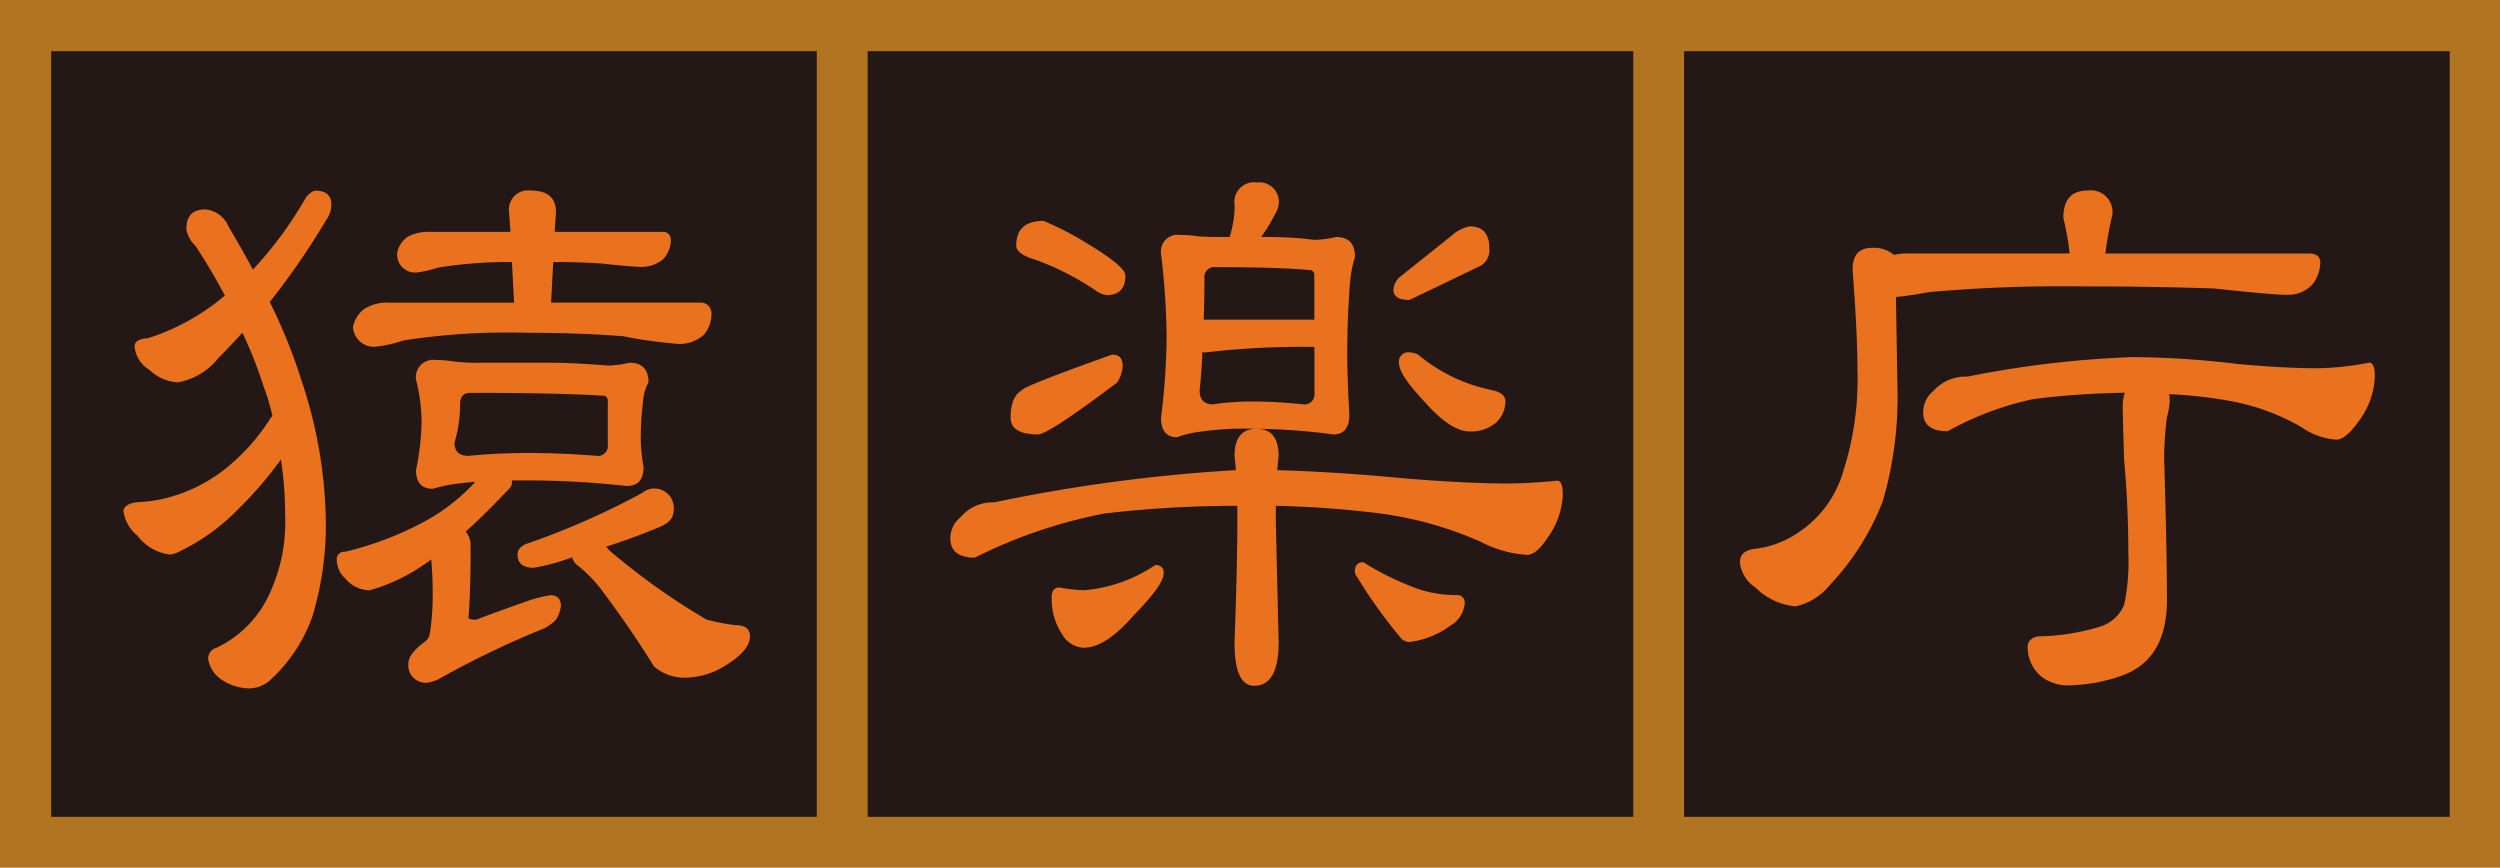
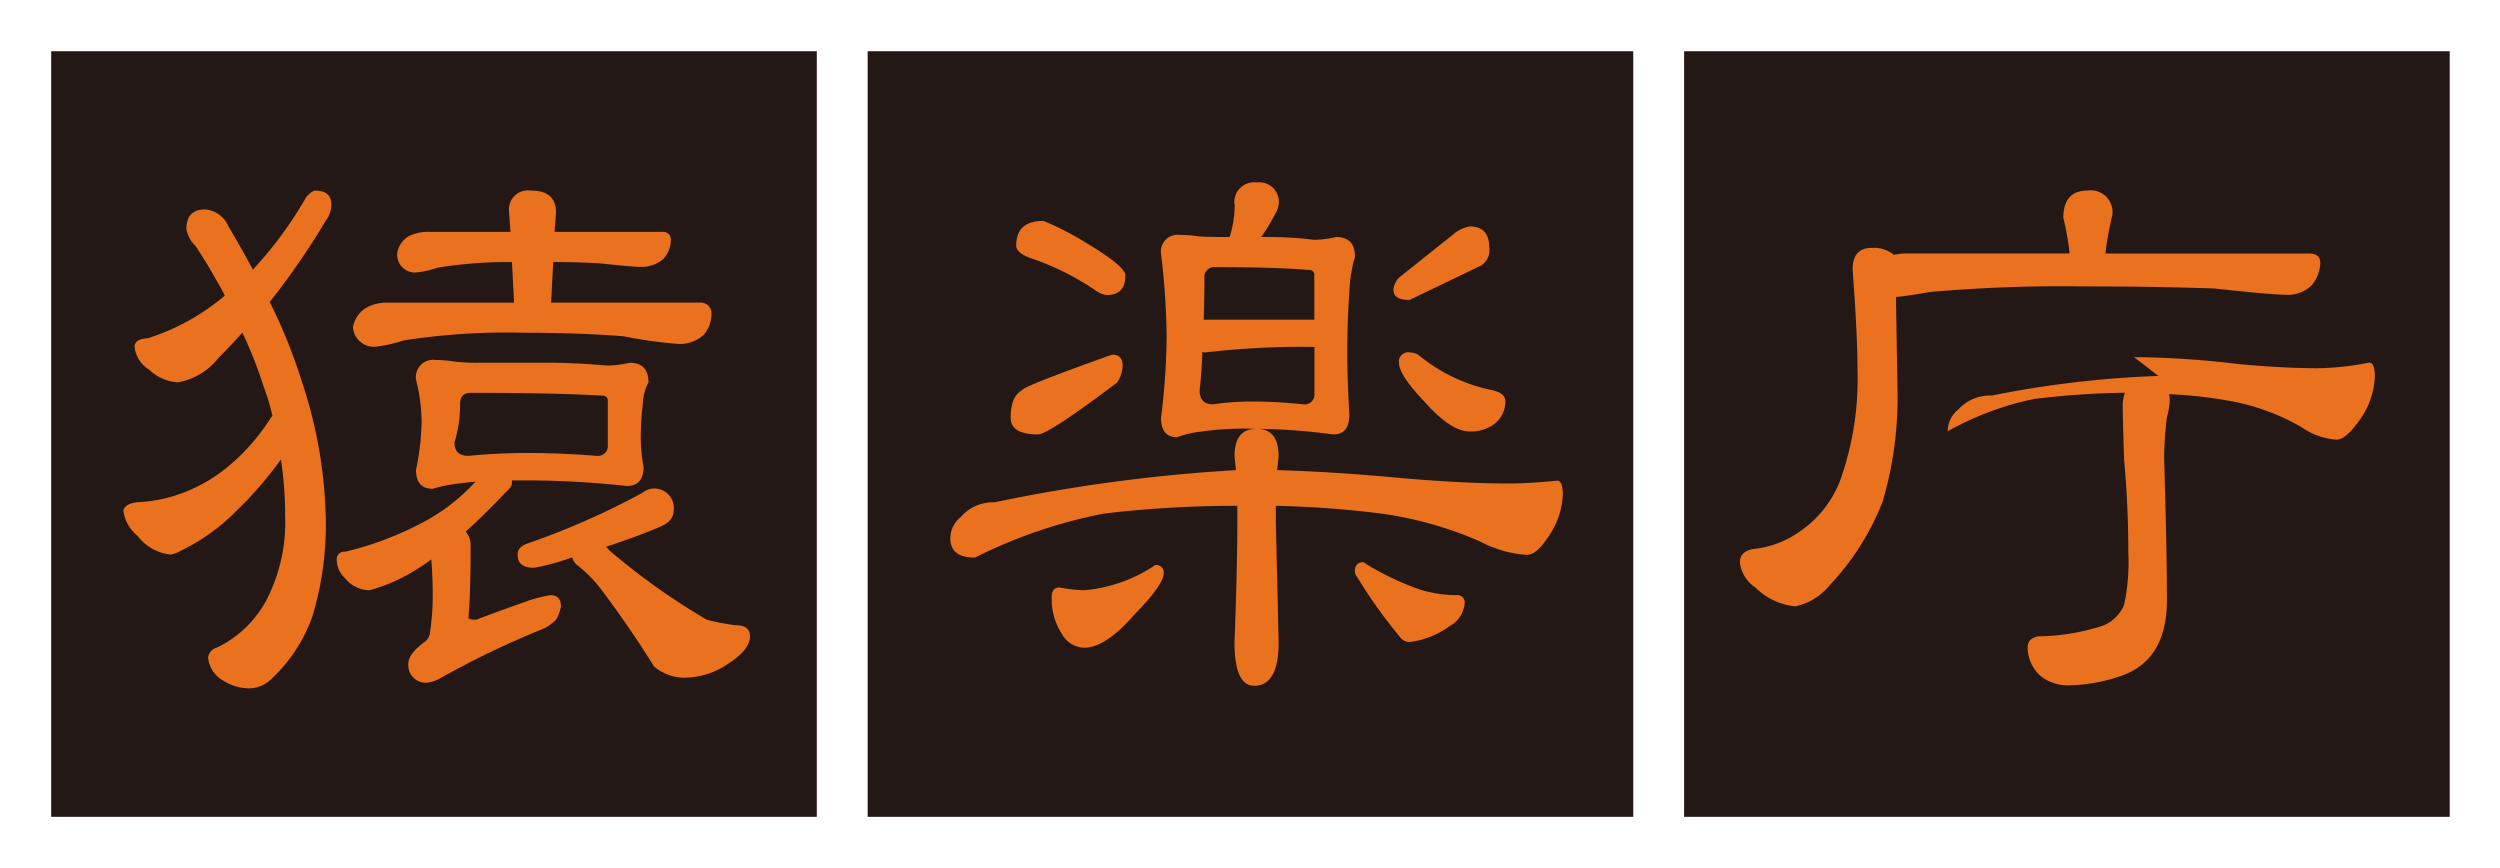
<svg xmlns="http://www.w3.org/2000/svg" id="社名ロゴ2" width="144.066" height="50" viewBox="0 0 144.066 50">
  <g id="グループ_25" data-name="グループ 25">
-     <path id="パス_17" data-name="パス 17" d="M0,0H144.066V50H0Z" fill="#b17521" />
    <rect id="長方形_16" data-name="長方形 16" width="44.119" height="44.119" transform="translate(2.95 2.952)" fill="#231815" />
    <rect id="長方形_17" data-name="長方形 17" width="44.119" height="44.119" transform="translate(50 2.952)" fill="#231815" />
    <rect id="長方形_18" data-name="長方形 18" width="44.119" height="44.119" transform="translate(97.049 2.952)" fill="#231815" />
    <path id="パス_7" data-name="パス 7" d="M32.467,34.717q-.806,0-.806-.767a7.537,7.537,0,0,0,.322-2.218q0-.646.605-.646,4.962,0,7.584.162a.286.286,0,0,1,.323.322v2.5a.571.571,0,0,1-.646.646q-2.057-.161-3.792-.162a34.851,34.851,0,0,0-3.591.162M23.148,19.749a22.419,22.419,0,0,1-3.106,4.236q-.645-1.211-1.411-2.5a1.6,1.6,0,0,0-1.331-.969q-1.091,0-1.09,1.13a1.718,1.718,0,0,0,.524.969q.927,1.412,1.695,2.864a12.888,12.888,0,0,1-4.438,2.461c-.51.027-.766.189-.766.484a1.755,1.755,0,0,0,.847,1.331,2.577,2.577,0,0,0,1.654.726,3.856,3.856,0,0,0,2.339-1.412q.686-.686,1.372-1.452a24.154,24.154,0,0,1,1.21,3.065,12.945,12.945,0,0,1,.525,1.735l-.081.08a11.774,11.774,0,0,1-2.46,2.823,9.075,9.075,0,0,1-3.107,1.695,8.118,8.118,0,0,1-1.977.363c-.564.028-.888.189-.968.485a2.224,2.224,0,0,0,.808,1.452,2.752,2.752,0,0,0,1.9,1.09,1.554,1.554,0,0,0,.565-.2,11.766,11.766,0,0,0,3.308-2.38,22.106,22.106,0,0,0,2.5-2.9,21.59,21.59,0,0,1,.242,3.267,9.741,9.741,0,0,1-.848,4.357,6.352,6.352,0,0,1-3.106,3.227.656.656,0,0,0-.485.606,1.728,1.728,0,0,0,.807,1.25,2.907,2.907,0,0,0,1.574.485,1.869,1.869,0,0,0,1.291-.566,9.069,9.069,0,0,0,2.34-3.59,18.259,18.259,0,0,0,.766-5.768,26.641,26.641,0,0,0-1.412-7.867,30.709,30.709,0,0,0-1.815-4.477,42.115,42.115,0,0,0,3.227-4.681,1.552,1.552,0,0,0,.324-.927q0-.806-.928-.806c-.108,0-.27.108-.485.322m5.81,2.34a1.39,1.39,0,0,0-.606.969,1.036,1.036,0,0,0,1.09,1.088,6.075,6.075,0,0,0,1.251-.282,25.124,25.124,0,0,1,4.275-.322l.122,2.339H27.869a2.444,2.444,0,0,0-1.412.363,1.72,1.72,0,0,0-.646,1.048,1.212,1.212,0,0,0,1.292,1.13,7.923,7.923,0,0,0,1.614-.362,38.769,38.769,0,0,1,7.02-.444q3.064,0,5.648.2a26.385,26.385,0,0,0,3.187.443,2.05,2.05,0,0,0,1.452-.524,1.818,1.818,0,0,0,.444-1.21.605.605,0,0,0-.605-.646H37.228l.122-2.339q1.451,0,2.743.08,1.815.2,2.3.2a1.928,1.928,0,0,0,1.291-.444,1.619,1.619,0,0,0,.444-1.13.436.436,0,0,0-.485-.444H37.43l.081-1.13q0-1.25-1.453-1.25a1.1,1.1,0,0,0-1.25,1.25l.08,1.13H30.25a2.556,2.556,0,0,0-1.291.282m.484,8.23a10.623,10.623,0,0,1,.324,2.38,14.634,14.634,0,0,1-.324,2.824q0,1.09.968,1.089A8.375,8.375,0,0,1,32.1,36.29q.281-.04.766-.082a11.13,11.13,0,0,1-2.945,2.3,18.986,18.986,0,0,1-4.559,1.736.427.427,0,0,0-.484.484,1.462,1.462,0,0,0,.484,1.049,1.834,1.834,0,0,0,1.412.686,10.28,10.28,0,0,0,2.905-1.331c.215-.133.43-.282.645-.444q.08,1.009.08,1.9a14.127,14.127,0,0,1-.16,2.341.742.742,0,0,1-.323.524Q29,46.133,29,46.7a1.009,1.009,0,0,0,1.089,1.09,2.2,2.2,0,0,0,.646-.2,52.235,52.235,0,0,1,6.132-2.946,2.925,2.925,0,0,0,.645-.484,2.186,2.186,0,0,0,.282-.766q0-.646-.606-.646a7.7,7.7,0,0,0-1.169.282q-1.736.606-3.107,1.13c-.3,0-.444-.04-.444-.12q.12-1.411.122-4.115a1.243,1.243,0,0,0-.282-.847q1.087-.966,2.34-2.3c.214-.187.322-.349.322-.484v-.162h1.09a53.542,53.542,0,0,1,5.527.322q.968,0,.969-1.088a10.534,10.534,0,0,1-.162-1.573,16.816,16.816,0,0,1,.122-2.1,2.974,2.974,0,0,1,.242-1.049l.081-.162q0-1.129-1.09-1.13a6.318,6.318,0,0,1-1.25.162q-1.937-.16-3.309-.162H33.073a10.505,10.505,0,0,1-1.493-.08,6.655,6.655,0,0,0-1.008-.08,1,1,0,0,0-1.13,1.129m13.03,6.535a43.5,43.5,0,0,1-6.576,2.9c-.4.135-.6.35-.6.646q0,.765.928.766a12.249,12.249,0,0,0,2.219-.605.832.832,0,0,0,.282.444,7.766,7.766,0,0,1,1.331,1.331q1.733,2.3,3.105,4.518a2.724,2.724,0,0,0,1.735.646,4.509,4.509,0,0,0,2.541-.808q1.251-.806,1.251-1.572c0-.431-.27-.645-.808-.645a11.724,11.724,0,0,1-1.694-.324,38.934,38.934,0,0,1-5.608-3.993.72.72,0,0,0-.2-.2q1.855-.606,3.067-1.13.846-.322.846-.968A1.123,1.123,0,0,0,43,36.612a1.184,1.184,0,0,0-.526.242" transform="translate(-5.47 -8.448)" fill="#ea711d" />
    <path id="パス_8" data-name="パス 8" d="M112.036,31.389q-.766,0-.766-.807.12-1.089.16-2.219a.3.3,0,0,0,.122.041,48.079,48.079,0,0,1,6.334-.323v2.663a.571.571,0,0,1-.645.645,28.2,28.2,0,0,0-2.825-.162,15.354,15.354,0,0,0-2.38.162M100.7,22.231c0,.323.349.593,1.049.807a15.581,15.581,0,0,1,3.509,1.776,1.457,1.457,0,0,0,.646.281q1.088,0,1.09-1.129,0-.524-2.219-1.856a17.388,17.388,0,0,0-2.5-1.291q-1.573,0-1.573,1.412m.324,8.351q-.646.365-.646,1.573,0,.968,1.573.968.6,0,4.559-2.986a1.877,1.877,0,0,0,.322-.968q0-.646-.605-.646-5.2,1.857-5.2,2.058m12.263-10.691A6.376,6.376,0,0,1,113,21.747h-.322q-1.01,0-1.494-.04a6.965,6.965,0,0,0-1.048-.08.963.963,0,0,0-1.09,1.09,42.489,42.489,0,0,1,.322,4.76,39.665,39.665,0,0,1-.322,4.679q0,1.131.928,1.13a5.478,5.478,0,0,1,1.372-.323,17.09,17.09,0,0,1,3.065-.162h.122q-1.251,0-1.251,1.574c.027.27.055.539.081.806a94.688,94.688,0,0,0-13.918,1.855,2.425,2.425,0,0,0-1.937.847,1.57,1.57,0,0,0-.605,1.212q0,1.129,1.413,1.128a28.645,28.645,0,0,1,7.462-2.541,64.587,64.587,0,0,1,7.665-.444v.969q0,2.461-.162,6.9,0,2.5,1.13,2.5,1.411,0,1.413-2.5l-.162-6.9v-.969a58.663,58.663,0,0,1,6.051.444,21.471,21.471,0,0,1,5.729,1.614,6.6,6.6,0,0,0,2.7.767q.525,0,1.171-.968a4.574,4.574,0,0,0,.886-2.5q0-.806-.322-.807-1.614.162-2.823.162-2.623,0-6.294-.324-3.915-.361-7.02-.444c.027-.241.053-.51.081-.806q0-1.573-1.251-1.574a34.356,34.356,0,0,1,4.4.323q.927,0,.928-1.13-.12-2.179-.121-3.469,0-1.9.121-3.591a8.549,8.549,0,0,1,.243-1.773,1.671,1.671,0,0,0,.08-.284q0-1.129-1.09-1.13a6.282,6.282,0,0,1-1.25.162,20.579,20.579,0,0,0-2.34-.162h-.726a10.107,10.107,0,0,0,.808-1.33,1.316,1.316,0,0,0,.2-.525,1.124,1.124,0,0,0-1.251-1.29,1.141,1.141,0,0,0-1.291,1.29m-1.734,4.236a.57.57,0,0,1,.645-.645q3.51,0,5.365.162a.286.286,0,0,1,.323.322v2.541h-6.374q.04-1.169.04-2.38m14.4-2.583-3.187,2.543a1.193,1.193,0,0,0-.323.686q0,.605.928.6l3.953-1.9a1.032,1.032,0,0,0,.646-1.09q0-1.25-1.13-1.25a2.235,2.235,0,0,0-.888.4m-3.187,7.463q0,.686,1.451,2.219,1.533,1.736,2.623,1.735a2.212,2.212,0,0,0,1.491-.485,1.648,1.648,0,0,0,.566-1.25q0-.483-.766-.645a9.642,9.642,0,0,1-4.277-2.058,1.276,1.276,0,0,0-.484-.12.535.535,0,0,0-.605.6m-20.01,13.556a3.631,3.631,0,0,0,.605,2.1,1.5,1.5,0,0,0,1.25.766q1.251,0,2.9-1.9,1.695-1.734,1.695-2.38a.429.429,0,0,0-.485-.485,8.611,8.611,0,0,1-4.115,1.453,9.542,9.542,0,0,1-1.412-.162c-.3,0-.444.2-.444.606m17.468-1.573a.641.641,0,0,0,.162.4,27.836,27.836,0,0,0,2.42,3.389.7.7,0,0,0,.565.323,4.983,4.983,0,0,0,2.34-.928,1.658,1.658,0,0,0,.848-1.291.428.428,0,0,0-.484-.484,7.161,7.161,0,0,1-2.1-.322,16.273,16.273,0,0,1-3.065-1.454.591.591,0,0,0-.2-.12c-.3,0-.457.162-.484.484" transform="translate(-42.14 -8.089)" fill="#ea711d" />
-     <path id="パス_9" data-name="パス 9" d="M197.46,19.427a1.248,1.248,0,0,1,1.412,1.412,20.616,20.616,0,0,0-.4,2.219h11.74q.606,0,.646.483a2.083,2.083,0,0,1-.484,1.331,1.918,1.918,0,0,1-1.413.565q-.887,0-4.195-.363-3.429-.121-7.464-.12a86.989,86.989,0,0,0-8.955.322q-1.372.243-1.937.284v.4l.081,4.842a21.291,21.291,0,0,1-.848,6.534,14.825,14.825,0,0,1-3.065,4.842A3.455,3.455,0,0,1,180.6,43.39a3.783,3.783,0,0,1-2.3-1.09,1.974,1.974,0,0,1-.888-1.452q0-.646.806-.767a5.5,5.5,0,0,0,2.34-.806,6.3,6.3,0,0,0,2.784-3.59,17.37,17.37,0,0,0,.847-5.85q0-2.1-.283-5.849,0-1.251,1.089-1.251a1.776,1.776,0,0,1,1.292.4,3.181,3.181,0,0,1,.766-.08h9.359A15.74,15.74,0,0,0,196.049,21q0-1.573,1.411-1.573m2.663,9.6a53.02,53.02,0,0,1,6.01.4q2.663.242,4.559.242a16.515,16.515,0,0,0,2.985-.324c.215,0,.324.27.324.808a4.59,4.59,0,0,1-.969,2.622q-.726,1.01-1.25,1.009a4.007,4.007,0,0,1-2.017-.726,12.737,12.737,0,0,0-4.276-1.533,25.939,25.939,0,0,0-3.347-.363,2.088,2.088,0,0,1,.04.4,4.461,4.461,0,0,1-.162.928,19.827,19.827,0,0,0-.162,2.381q.161,5.325.162,8.148,0,3.429-2.582,4.357a9.64,9.64,0,0,1-3.107.566,2.516,2.516,0,0,1-1.574-.524,2.226,2.226,0,0,1-.766-1.655c0-.349.2-.564.6-.645a12.594,12.594,0,0,0,3.712-.605,2.216,2.216,0,0,0,1.25-1.209,11.9,11.9,0,0,0,.242-2.987q0-2.7-.242-5.364-.081-2.42-.08-3.067a2.325,2.325,0,0,1,.12-.806,47.353,47.353,0,0,0-5.245.362,17.41,17.41,0,0,0-4.961,1.857q-1.414,0-1.413-1.089a1.605,1.605,0,0,1,.605-1.251,2.479,2.479,0,0,1,1.937-.806,59.033,59.033,0,0,1,9.6-1.13" transform="translate(-77.147 -8.448)" fill="#ea711d" />
+     <path id="パス_9" data-name="パス 9" d="M197.46,19.427a1.248,1.248,0,0,1,1.412,1.412,20.616,20.616,0,0,0-.4,2.219h11.74q.606,0,.646.483a2.083,2.083,0,0,1-.484,1.331,1.918,1.918,0,0,1-1.413.565q-.887,0-4.195-.363-3.429-.121-7.464-.12a86.989,86.989,0,0,0-8.955.322q-1.372.243-1.937.284v.4l.081,4.842a21.291,21.291,0,0,1-.848,6.534,14.825,14.825,0,0,1-3.065,4.842A3.455,3.455,0,0,1,180.6,43.39a3.783,3.783,0,0,1-2.3-1.09,1.974,1.974,0,0,1-.888-1.452q0-.646.806-.767a5.5,5.5,0,0,0,2.34-.806,6.3,6.3,0,0,0,2.784-3.59,17.37,17.37,0,0,0,.847-5.85q0-2.1-.283-5.849,0-1.251,1.089-1.251a1.776,1.776,0,0,1,1.292.4,3.181,3.181,0,0,1,.766-.08h9.359A15.74,15.74,0,0,0,196.049,21q0-1.573,1.411-1.573m2.663,9.6a53.02,53.02,0,0,1,6.01.4q2.663.242,4.559.242a16.515,16.515,0,0,0,2.985-.324c.215,0,.324.27.324.808a4.59,4.59,0,0,1-.969,2.622q-.726,1.01-1.25,1.009a4.007,4.007,0,0,1-2.017-.726,12.737,12.737,0,0,0-4.276-1.533,25.939,25.939,0,0,0-3.347-.363,2.088,2.088,0,0,1,.04.4,4.461,4.461,0,0,1-.162.928,19.827,19.827,0,0,0-.162,2.381q.161,5.325.162,8.148,0,3.429-2.582,4.357a9.64,9.64,0,0,1-3.107.566,2.516,2.516,0,0,1-1.574-.524,2.226,2.226,0,0,1-.766-1.655c0-.349.2-.564.6-.645a12.594,12.594,0,0,0,3.712-.605,2.216,2.216,0,0,0,1.25-1.209,11.9,11.9,0,0,0,.242-2.987q0-2.7-.242-5.364-.081-2.42-.08-3.067a2.325,2.325,0,0,1,.12-.806,47.353,47.353,0,0,0-5.245.362,17.41,17.41,0,0,0-4.961,1.857a1.605,1.605,0,0,1,.605-1.251,2.479,2.479,0,0,1,1.937-.806,59.033,59.033,0,0,1,9.6-1.13" transform="translate(-77.147 -8.448)" fill="#ea711d" />
  </g>
</svg>